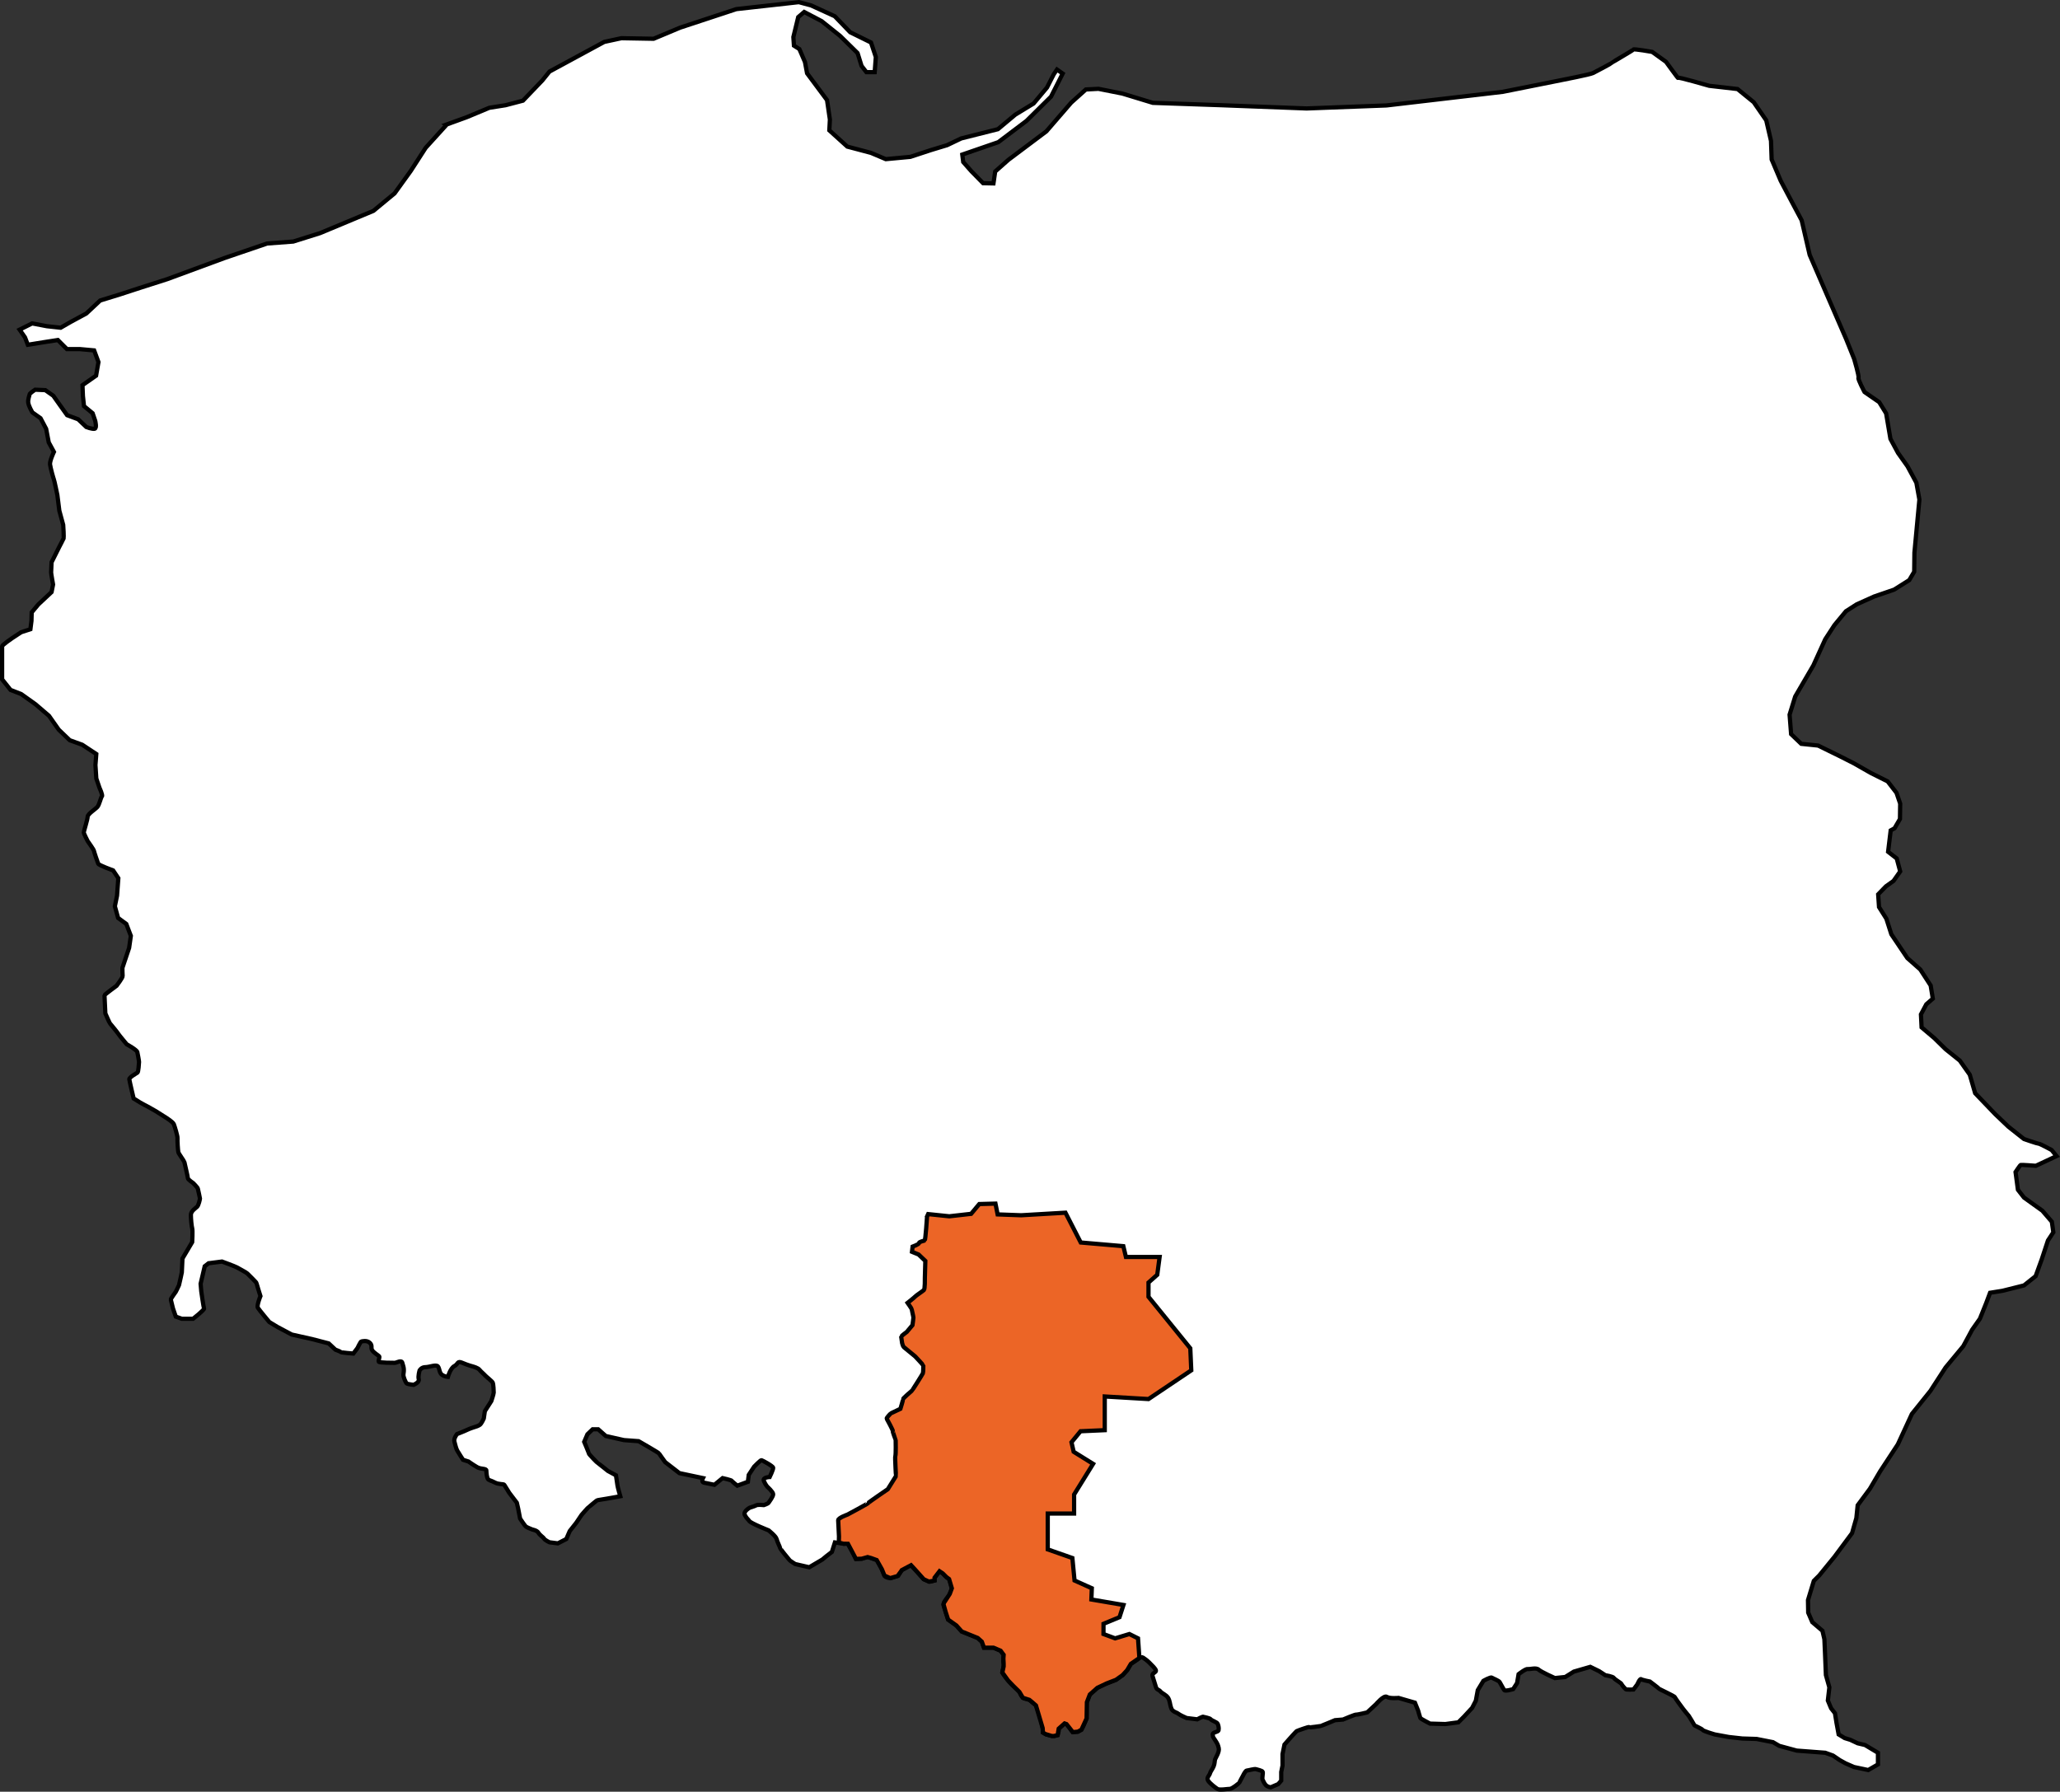
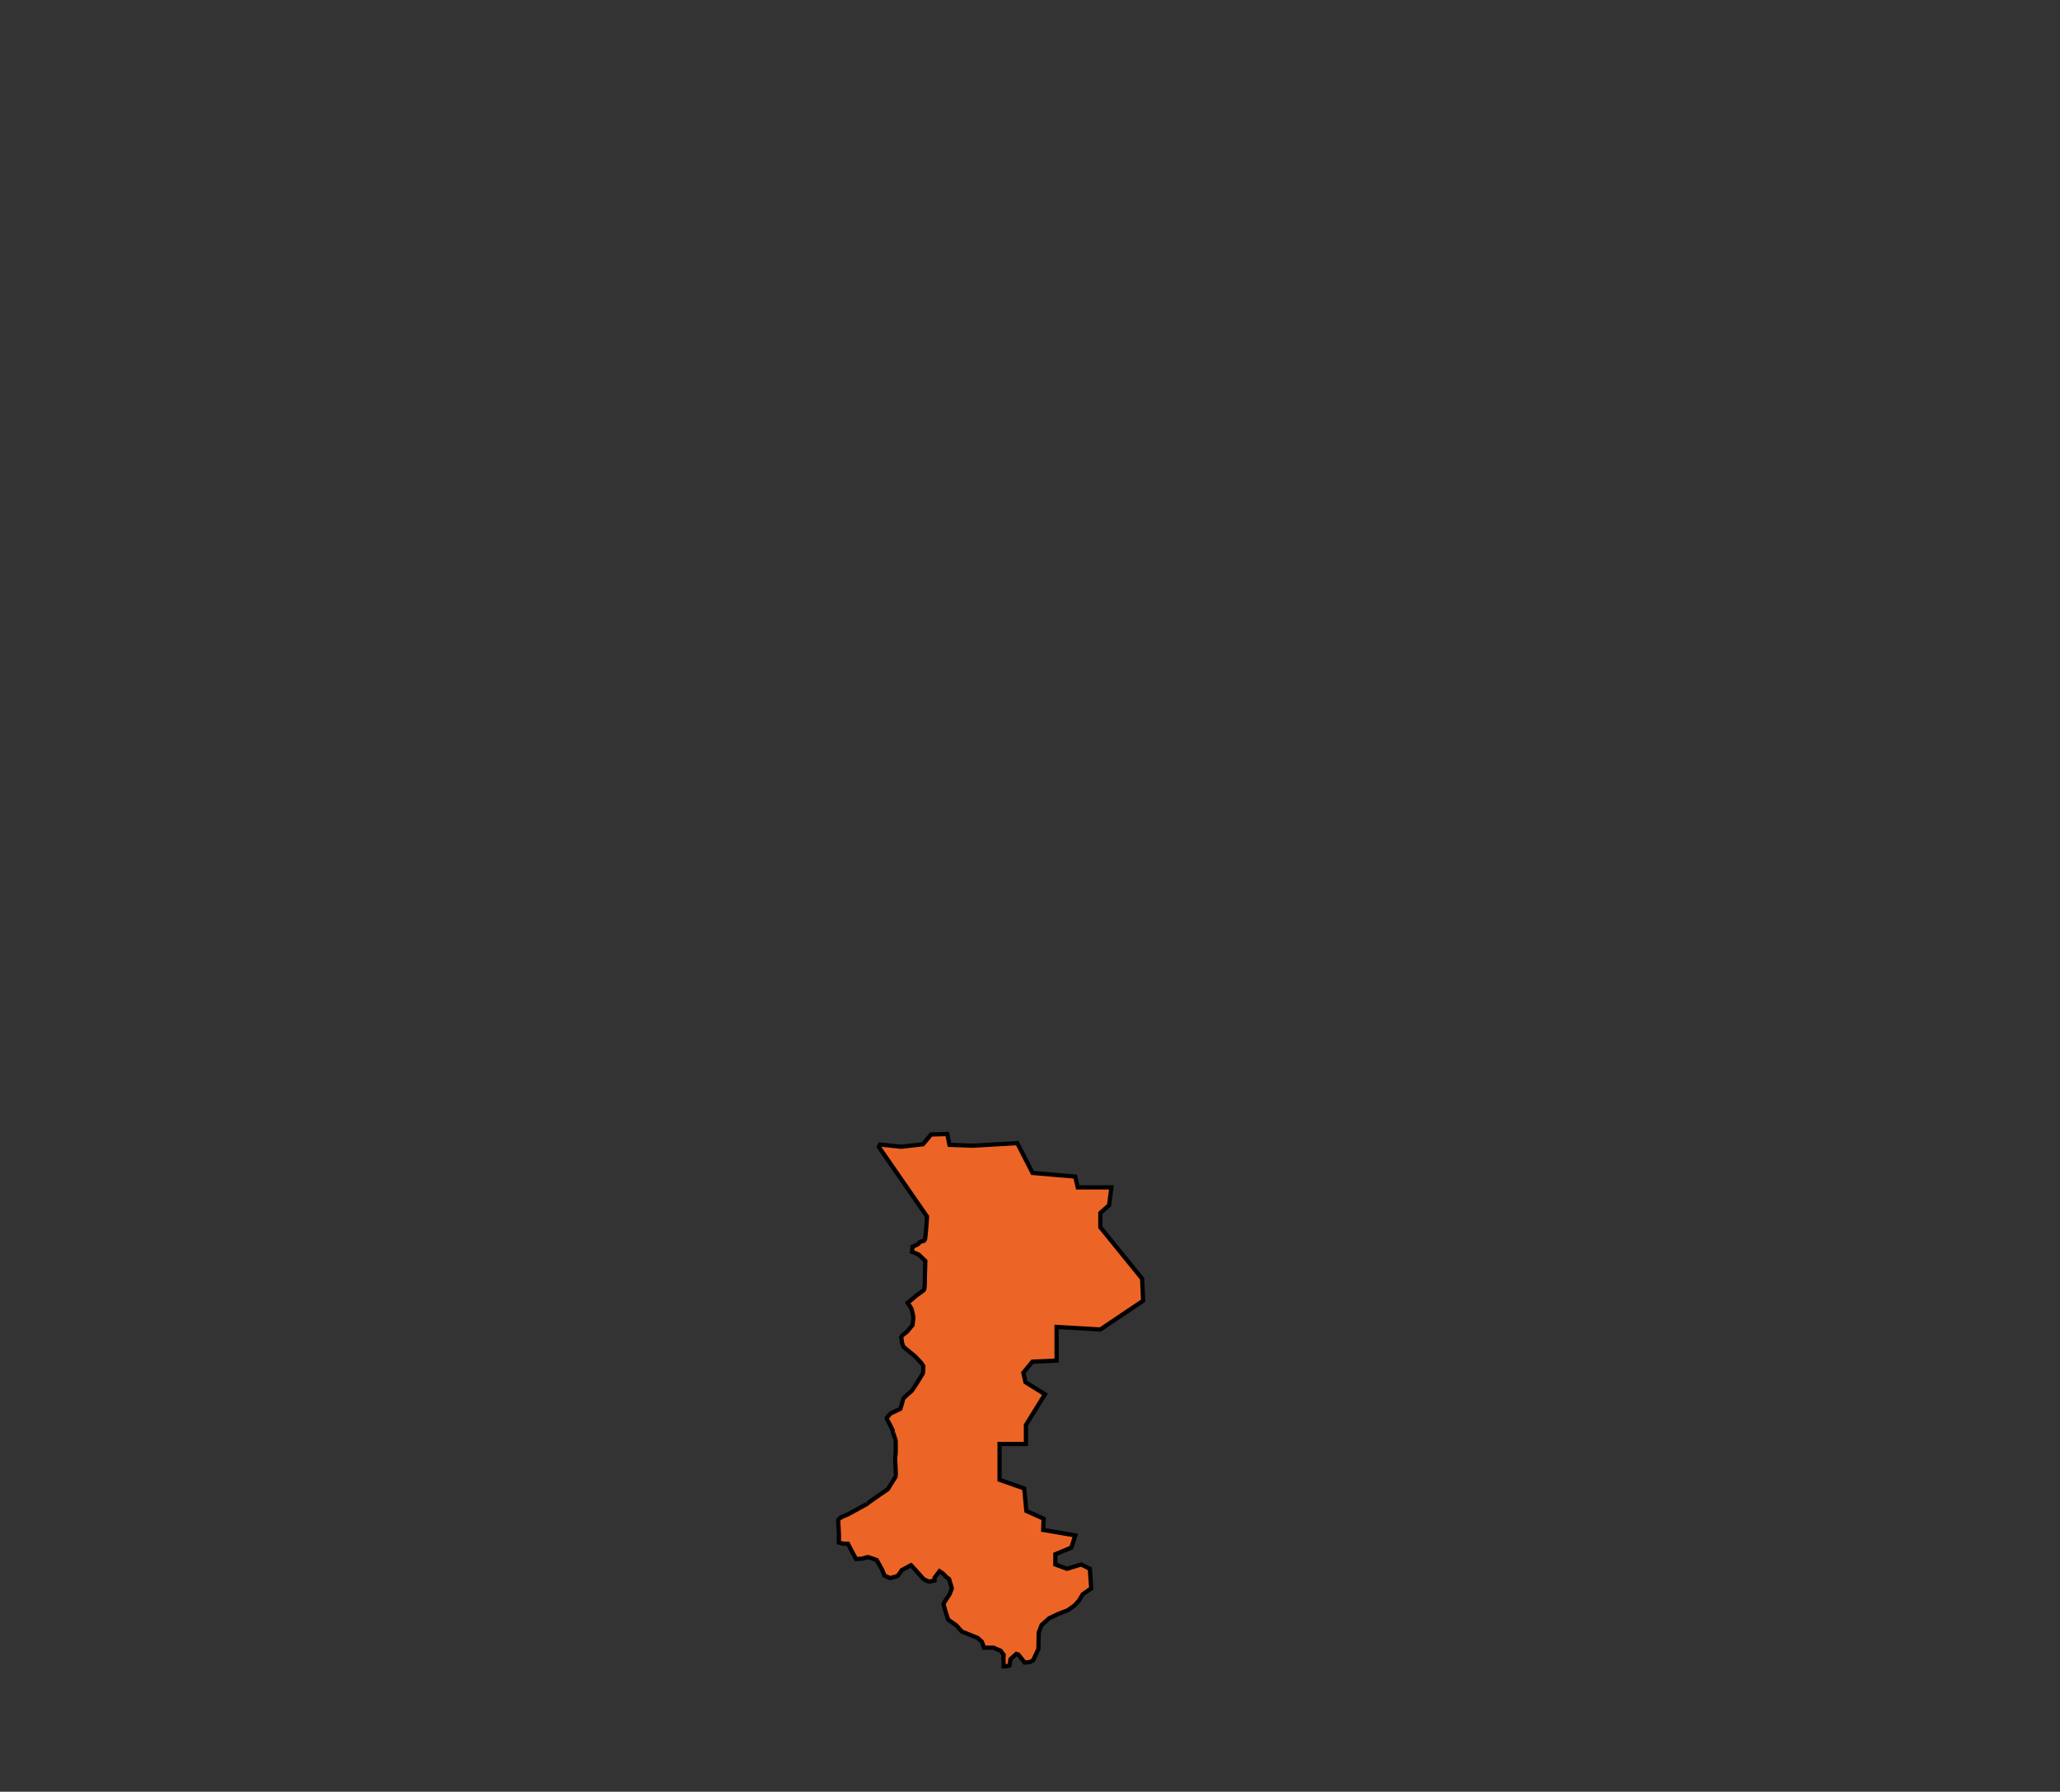
<svg xmlns="http://www.w3.org/2000/svg" viewBox="0 0 1457.95 1268.22">
  <rect x="0" y="0" width="1457.95" height="1268.22" fill="#333333" stroke="none" />
  <defs>
    <style>.d{fill:#ec6526;}.d,.e{stroke:#000;stroke-miterlimit:10;stroke-width:3px;}.e{fill:#fff;}</style>
  </defs>
  <g id="a" />
  <g id="b">
    <g id="c">
-       <path class="e" d="M316.25,88.11l-14.98,16.51-10.55,16.36-11.46,15.9-14.98,12.38-37.76,15.75-18.96,5.96-18.5,1.38-30.42,10.39-40.2,14.83-19.57,6.27-14.06,4.59-13.91,4.28-9.78,9.17-11.01,5.96-7.18,4.13-9.78-1.07-10.39-1.99-8.87,4.43,3.82,5.5,1.99,5.2,11.31-1.83,9.94-1.53,6.42,6.42h9.17l10.09,.92,3.06,8.25-1.68,9.63-9.63,6.73,.31,7.64,.76,7.18,6.11,5.04,1.83,5.35s1.38,5.35-.46,5.66-5.81-1.22-5.81-1.22l-5.81-5.5-7.8-2.9-4.59-6.42-5.2-7.34-5.66-3.97-7.18-.31s-3.97,2.6-3.97,3.36-1.22,3.36-.92,5.81,2.9,6.88,2.9,6.88l5.81,4.13,3.97,7.53,1.83,9.59,3.67,6.73s-3.06,6.42-2.75,8.87,2.45,10.09,2.75,10.7,2.45,11.01,2.45,11.01l1.38,11.01s2.6,9.32,2.75,10.09,.46,9.02,.31,9.48-3.21,6.27-3.21,6.27l-5.35,10.7s-.31,6.27-.31,7.18,1.38,8.56,1.38,8.56l-1.07,5.35-9.32,8.71-4.74,5.66-.15,5.96-.76,5.96-6.57,2.14-6.27,4.13s-7.18,4.89-7.18,5.81v23.39l5.96,7.49,7.49,2.9,10.09,7.18,9.63,8.25,6.88,9.78,7.8,7.49,8.87,3.21,9.94,6.57-.61,7.8,.61,9.48,2.29,6.73s2.45,5.2,1.68,5.96-1.83,5.96-3.21,7.49-6.88,5.04-6.88,6.88-2.75,10.39-2.75,11.16,2.75,6.11,2.75,6.11c0,0,4.28,5.96,4.43,6.88s2.6,8.1,3.06,9.17,10.55,4.74,10.55,4.74l3.67,5.5-.92,12.38-1.53,7.49,2.29,8.25,5.81,4.28,3.21,8.41-1.22,8.53-4.74,14.1s0,4.74,.15,5.81-4.28,6.88-4.28,6.88c0,0-8.56,6.27-8.56,6.73s.61,12.84,.61,12.84c0,0,2.9,6.73,3.36,7.18s5.66,6.88,5.96,7.49,5.81,7.18,5.81,7.18c0,0,7.18,3.97,7.49,5.5s1.22,6.11,1.22,7.03-.46,7.03-1.07,7.49-5.96,3.36-5.81,4.74,3.06,13.61,3.06,13.61c0,0,3.82,2.29,4.43,2.75s5.66,3.06,5.66,3.06l5.66,3.21,7.49,4.74s4.59,2.9,5.2,4.43,2.75,8.56,2.6,9.94,.31,8.87,.61,9.94,4.13,6.27,4.28,7.03,2.45,10.39,2.45,11.31,3.82,3.52,3.82,3.52c0,0,3.06,3.06,3.21,3.82s1.53,6.57,1.53,7.03-.92,4.74-1.99,5.81-4.43,3.06-4.43,5.81,.46,7.95,.92,9.48,0,9.78,0,9.78l-6.88,11.62-.46,9.78s-1.68,8.1-1.99,9.02-2.29,4.74-2.29,4.74c0,0-3.67,5.04-3.52,5.5s1.53,6.27,1.53,6.27l1.99,5.81,4.28,1.53h7.95s8.25-6.42,7.8-7.34-1.99-12.08-1.99-12.08l-.46-5.35,2.9-12.38,2.75-2.14,9.48-1.22s9.17,3.36,10.55,4.13,6.73,3.67,7.34,4.28,6.57,6.42,6.57,6.88,2.75,9.17,2.75,9.17c0,0-2.75,6.73-1.83,8.25s8.1,10.09,8.1,10.09l5.81,3.52,10.09,5.35,14.37,3.21,11.77,3.06,4.74,4.43s3.36,1.22,3.82,1.68,8.87,1.07,8.87,1.07l2.9-3.82s2.29-4.74,2.75-4.74,3.82-1.07,5.96,.92,.61,3.36,1.68,5.2,4.59,3.82,5.04,4.43-.76,3.06-.31,3.82,10.09,.76,11.31,.76,4.74-2.29,5.35,0,1.07,3.21,1.07,5.04-.31,2.29-.31,3.67,1.68,5.5,2.45,5.96,4.74,.92,4.74,.92c0,0,4.28-1.68,3.67-3.97s.61-6.27,.61-6.27c0,0,1.22-2.29,4.13-2.29s7.64-2.14,8.87-.46,.92,4.43,2.75,5.81,4.28,1.53,4.28,1.53c0,0,1.68-6.11,4.59-7.64s1.83-3.97,5.66-2.29,7.49,2.6,7.49,2.6c0,0,3.52,.92,4.59,2.29s3.21,3.06,3.97,3.97,4.74,3.97,5.35,5.04,.76,6.27,.76,7.18-1.68,5.96-1.68,5.96l-4.59,7.18-.76,5.2s-1.53,3.52-2.75,4.43-3.52,1.53-3.52,1.53c0,0-3.52,1.07-5.35,1.99s-7.34,3.06-7.34,3.06c0,0-2.45,3.06-1.83,5.35s1.22,4.89,1.99,6.27,4.13,6.57,4.13,6.57l3.82,1.22s3.21,2.29,6.11,3.97,6.57,.76,6.57,2.45,.31,4.28,.92,5.66,2.29,1.22,5.04,2.75,6.27,.92,6.73,1.68,3.52,5.66,3.52,5.66l5.35,7.03,.92,3.97,1.38,7.18s3.36,5.2,4.28,5.81,4.43,1.99,4.43,1.99c0,0,3.36,.61,4.28,2.29s3.36,3.06,3.97,4.13,3.82,2.6,3.82,2.6l5.96,.76,5.96-3.06,2.45-5.66,4.59-5.81,3.82-5.66s4.74-5.5,5.2-5.66,5.5-4.74,6.11-4.74,11.92-1.99,11.92-1.99l4.13-.76s-1.83-6.27-1.99-7.64-1.07-7.18-1.07-7.18l-5.66-3.06s-6.42-5.2-6.88-5.35-6.73-6.57-6.73-7.18-3.21-8.1-3.21-8.1l2.29-5.35,3.67-3.52h3.97l5.35,4.74,12.84,2.9,10.39,.76s14.37,8.25,14.52,8.71,4.28,6.11,4.28,6.11l10.09,7.8,16.66,3.52s-1.38,2.75,.61,3.21,7.49,1.53,7.49,1.53l5.81-4.74s6.27,1.38,6.57,1.99,3.82,3.36,3.82,3.36l7.49-2.75,.61-4.89,3.82-5.81s4.59-4.74,5.2-4.59,8.1,4.13,8.25,5.35-2.45,6.57-2.45,6.57c0,0-5.2,.15-4.13,2.75s2.45,4.13,2.45,4.13c0,0,3.99,3.52,4.13,5.2s-2.76,5.35-3.22,6.11-3.36,1.68-3.36,1.68c0,0-4.28-.46-5.35,.15s-4.59,1.68-4.59,1.68c0,0-4.89,2.6-3.52,5.2s1.99,2.6,3.21,4.28,13.61,6.57,13.61,6.57c0,0,5.2,4.13,5.66,6.11s2.45,5.81,2.45,6.27,3.21,4.43,3.21,4.43c0,0,3.21,3.82,3.52,4.28s3.97,2.75,3.97,2.75l9.94,2.29,9.32-5.5,2.75-2.29,3.97-3.06,2.14-6.73,6.42,.92s2.6-.46,2.75,0,3.21,5.04,3.67,6.27,1.99,4.43,1.99,4.43l4.13-.15s4.13-1.83,5.66-.92,5.04,1.38,5.5,2.45,1.53,2.75,2.45,4.59,1.68,3.97,2.45,5.81,4.59,1.83,4.59,1.83l5.2-1.68,2.45-3.97s5.96-3.97,6.57-3.52,9.02,9.94,9.02,9.94c0,0,3.21,1.22,3.67,1.68s3.97-.76,3.97-.76v-1.99l3.52-4.59,2.29,1.53,2.6,2.6c1.07,1.07,1.83,.61,2.45,2.6s1.07,4.13,1.38,5.35-1.68,3.97-1.68,4.59-1.99,2.75-1.99,2.75c0,0-2.6,3.06-2.14,4.74s3.21,10.09,3.21,10.09l5.81,4.13,3.82,4.28,11.31,4.59,2.9,2.6,1.53,4.28h6.73l5.04,2.14,2.14,2.9s-.46,4.74,0,6.27-.92,5.81-.92,6.27,2.75,3.97,3.06,4.43,2.6,3.06,3.36,3.82,5.2,4.59,5.66,5.5,1.38,3.21,2.45,4.13,5.2,1.22,5.5,1.99,3.52,2.9,3.52,2.9l1.22,2.9,2.6,7.95,1.38,6.73v2.14l2.29,1.38,3.97,1.07h1.99l2.14-.61,.76-3.06v-1.53l4.13-3.67s1.07,0,1.38,.46,2.75,3.21,2.9,3.67,1.53,1.99,1.53,1.99l3.64-.31,2.48-1.38,1.38-2.6,2.29-5.35v-11.01l2.29-5.96,5.35-4.74,5.66-2.75,7.49-2.9,4.74-3.36,3.21-3.52,2.6-4.43,4.13-2.75s2.9-2.75,4.43-1.68,2.75,1.83,4.59,3.67,4.28,4.13,4.59,5.5-3.06,1.83-2.45,3.82,1.87,5.96,2.47,7.95,2.12,1.68,3.19,3.06,3.97,2.29,5.35,4.43c1.38,2.14,1.38,4.89,1.99,6.57s.46,1.62,1.53,2.64,2.9,1.33,3.97,2.25,5.66,2.9,5.66,2.9l7.49,.92s3.97-2.14,4.43-1.83,4.59,.92,5.2,1.83,4.43,1.99,4.89,3.21,.92,2.75,.61,4.43-4.59,1.22-4.13,3.36-.46,.46,1.53,3.52c1.99,3.06,2.03,3.21,2.7,5.81s-2.09,6.73-2.54,7.95-.15,2.9-1.07,5.04-2.29,3.67-2.6,5.04-2.75,3.06-1.22,5.2c1.53,2.14,4.89,4.59,6.42,5.66,1.53,1.07,7.18,0,8.87,0s6.57-3.97,6.73-4.43,2.6-4.89,2.6-4.89c0,0,1.68-3.67,2.75-3.67s5.35-1.38,6.57-.92c1.22,.46,4.13,.92,4.59,1.83s-.61,4.59,0,5.66,1.07,2.6,2.29,3.82c1.22,1.22,3.36,1.53,3.36,1.53l5.35-2.29,2.14-2.45v-6.11l.92-4.59v-8.1l1.38-6.73,3.21-3.67s5.35-6.11,5.81-6.11,8.1-3.06,8.71-2.6,7.34-.76,7.8-.76,10.24-4.13,10.24-4.13l5.66-.46s8.56-3.67,9.48-3.52,7.64-1.53,7.64-1.53l6.27-5.81s5.5-6.57,7.64-5.2c2.14,1.38,8.25,.76,8.25,.76l11.62,3.36,2.29,5.7s1.22,4.54,1.53,5.15,6.88,3.97,6.88,3.97l10.85,.31,9.17-1.22,3.97-3.97,5.81-6.27,2.6-5.04,1.38-7.49,3.97-6.57s5.04-2.9,5.96-2.29,4.89,2.14,5.5,3.06c.61,.92,2.6,4.89,3.36,5.81s6.27-.76,6.27-.76l2.75-4.28,1.07-6.27s5.04-3.97,6.57-3.67c1.53,.31,5.81-1.22,7.64,.46s11.46,5.96,11.46,5.96l7.34-.76,6.11-3.82,11.62-3.36,6.27,3.06,4.43,2.9s5.35,.76,6.11,1.99,5.04,3.36,5.35,4.28,2.6,3.36,3.06,3.67,5.35,.15,5.35,.15l2.75-3.67s1.83-4.28,2.6-3.67c.76,.61,6.27,1.68,6.27,1.68,0,0,6.11,4.59,6.42,5.04s11.01,5.2,11.31,6.11,5.04,7.18,5.81,8.25c.76,1.07,3.97,4.89,3.97,4.89,0,0,3.82,6.11,3.97,6.57s5.2,2.45,5.81,3.36,8.56,3.21,8.56,3.21l9.94,1.83,9.63,1.07,10.09,.31,11.62,2.29,4.43,2.6,12.38,3.36,20.18,1.53,5.5,1.99,4.74,3.21,4.13,2.29,5.96,2.6,10.09,2.14,6.88-3.97v-8.25l-9.17-5.5-5.2-1.22-5.2-2.45-3.97-1.22-4.28-2.6-1.53-8.25-1.07-6.73-2.75-3.52-2.29-5.5,1.07-9.32-2.45-8.71-.61-14.98-.46-10.39-1.38-5.96-7.18-6.11-2.9-6.73-.15-8.87,4.13-13.61,3.82-3.82,10.85-13.3,12.38-16.66,3.06-10.7,.92-9.02,8.71-11.77,7.18-12.23,12.54-19.11,9.94-21.55,13.15-16.36,10.7-16.51,12.54-15.13,6.27-11.62,5.5-7.8,4.43-11.01,2.75-7.34,8.71-1.38,15.29-3.82,8.25-6.57,4.28-11.77,4.43-13.45,3.82-5.81-1.07-7.49-6.73-7.8-12.99-9.32-4.28-5.5-1.68-12.54s3.21-4.89,3.67-5.04,10.7,.61,10.7,.61l14.68-6.88-3.52-4.28s-8.1-4.43-9.02-4.43-10.55-3.36-10.55-3.36l-11.01-8.71-9.32-8.87-14.22-14.83-3.82-13.15-7.03-9.94-10.09-8.1-7.95-7.8-9.02-7.64-.46-9.17,3.82-7.18,4.59-3.97-1.53-9.32-7.34-11.31-9.17-8.1-11.31-16.82-3.52-11.01-5.2-8.25-.61-9.02,5.5-5.66,5.35-3.82,4.74-6.73-2.45-9.17-6.11-4.74,1.83-15.13,2.75-1.53,3.82-6.57,.15-10.85-2.6-7.64-6.27-8.1-11.92-5.96-12.08-6.88-9.94-5.04-15.29-7.49-11.92-1.22-7.18-6.88-1.07-13.76,3.97-12.84,12.84-22.01,8.41-18.5,6.57-10.09,8.1-9.78,7.64-4.89s11.77-5.35,12.23-5.5,14.22-4.89,14.22-4.89l10.7-6.73,3.52-5.96,.15-13.45,3.52-37.61-2.14-11.92-6.27-11.62-6.73-9.48-5.35-9.94-3.06-18.04-4.89-7.95-10.39-7.18s-4.89-9.17-4.28-10.09-3.06-13.3-3.06-13.3l-5.66-14.06-14.52-33.48-11.31-26.14-5.66-24.46-7.49-14.06-7.34-13.91-6.42-15.13-.46-13.15-3.36-14.52-8.87-12.84-11.46-9.32-20.03-2.29s-22.62-6.57-22.17-5.66-8.41-11.31-8.41-11.31l-9.78-7.03s-12.99-2.29-13.3-1.68-14.83,8.87-15.13,9.32-11.31,6.27-13.45,7.34-22.62,5.04-22.62,5.04l-41.27,8.25-82.24,9.63-56.56,2.14s-58.7-2.29-60.23-2.29-48.61-1.68-48.61-1.68l-21.55-6.57-16.97-3.36-8.87,.46-10.39,9.32-17.58,20.33-26.9,20.18-9.32,8.25-1.22,8.41-7.34-.15-8.25-8.41-5.81-6.57-.67-5.28,25.49-8.79,19.94-15.04,17.36-17.16,8.28-16.35-4.04-2.83-2.22,3.23-4.85,9.49-9.49,11.31-12.92,7.87-12.32,10.3-25.97,6.54-9.97,4.77-11.31,3.43-14.74,4.85-17.37,1.62-10.49-4.44-16.76-4.44-12.72-11.51,.4-7.67-2.02-13.73-14.13-18.98-1.48-7.95-3.97-9.21-3.84-2.42-.4-6.06,3.43-14.13,4.24-3.63,12.32,6.46,13.12,10.5,12.32,12.11,2.83,9.09,3.43,4.44h5.86l.81-10.7-3.43-10.3-14.74-7.27-10.9-11.31-16.76-7.67-8.68-2.31-44.22,4.93-39.77,13.12-18.78,7.87-22.81-.4-12.11,2.62-38.76,21-5.05,6.26-13.73,14.33-12.32,3.23-11.51,1.82-15.95,6.66-14.14,5.13Z" />
-       <path class="d" d="M656.12,861.14s-1.11,16.7-1.67,16.92-4,.89-4,1.78-4.56,2.56-4.56,2.56l-.44,3.67,4.67,1.89,4.78,4.56s-.33,10.89-.33,11.78,.11,8-.67,8.78-5.67,4-6.22,4.67-5.33,4.44-5.33,4.44c0,0,2.89,4.11,2.89,4.44s1.22,5.33,1.22,6-.67,5.33-.67,5.33l-4,4.78s-4,3-4,3.33,.67,4.56,.67,4.56c0,0,.56,2.33,1.22,2.89s8,6.56,8,6.56c0,0,5.78,6.11,5.78,6.44s0,4.78-.33,5.56-7.44,12.11-7.78,12.33-6.33,5.44-6.22,5.89-1.89,6.89-1.89,6.89c0,0-6.22,3-6.56,3.11s-3.44,3.33-3.11,3.89,4.67,8.56,4.33,8.78,2,6.11,2,6.44,.22,9.89-.22,11.11,.56,14,.33,14.44-5.67,9.11-5.67,9.11c0,0-14,9.56-14,9.89s-14.56,8.11-14.56,8.11c0,0-6.67,2.33-6.56,4s.56,11.44,.56,11.44l-.11,4.32,3.25,.85,3.21,.06,5.66,10.7,4.13-.15,4.13-1.16,2.43,.67,4,1.45,3.68,6.53,1.81,4.44,4.06,1.81,5.21-1.49,2.47-3.35,.48-.79,6.57-3.52,2.67,2.85,6.35,7.09,3.67,1.68,3.97-.76v-1.99l3.52-4.59,2.29,1.53,2.6,2.6,1.87,1.4,1.95,6.55-1.47,3.97-4.05,6.25-.34,1.16,1.48,5.32,1.77,5.46,5.81,4.13,3.82,4.28,6.69,2.71,4.62,1.87,2.9,2.6,1.53,4.28h6.73l5.04,2.14,2.14,2.9-.18,2.75,.18,3.51v1.96l-.92,4.3,4.06,5.65,3.57,3.72,4.45,4.39,2.45,4.13,4.59,1.46,1.87,1.54,2.79,2.43,4.76,16.04,.2,3.14,1.79,1.07,4.48,1.37h1.46l2.66-.61,.76-4.59,4.13-3.67,1.38,.46,2.9,3.67,1.53,1.99,3.64-.31,2.48-1.38,3.67-7.95,.21-11.56,2.08-5.41,5.35-4.74,6.52-3.09,6.63-2.57,4.74-3.36,3.21-3.52,2.6-4.43,6.03-4.14-.97-13.9-6.11-3.06-10.09,3.06-8.25-3.06,.03-7.24,11.32-4.68,2.79-8.65-22.7-3.88,.31-7.95-12.23-5.5-1.53-15.9-17.43-6.11v-25.38h18.65v-13.45l13.45-21.71-13.76-8.56-1.53-6.73,6.4-7.79,17.14-.77v-23.85l30.96,1.83,30.27-20.33-.69-15.59-29.58-36.46v-10.09l6.19-5.5,1.68-12.61h-23.85l-1.83-7.64-30.15-2.6-10.82-21.1-31.34,1.83-16.66-.61-1.53-7.64-11.46,.31-5.77,6.92-15.44,1.75-14.97-1.56-.79,1.75Z" />
+       <path class="d" d="M656.12,861.14s-1.11,16.7-1.67,16.92-4,.89-4,1.78-4.56,2.56-4.56,2.56l-.44,3.67,4.67,1.89,4.78,4.56s-.33,10.89-.33,11.78,.11,8-.67,8.78-5.67,4-6.22,4.67-5.33,4.44-5.33,4.44c0,0,2.89,4.11,2.89,4.44s1.22,5.33,1.22,6-.67,5.33-.67,5.33l-4,4.78s-4,3-4,3.33,.67,4.56,.67,4.56c0,0,.56,2.33,1.22,2.89s8,6.56,8,6.56c0,0,5.78,6.11,5.78,6.44s0,4.78-.33,5.56-7.44,12.11-7.78,12.33-6.33,5.44-6.22,5.89-1.89,6.89-1.89,6.89c0,0-6.22,3-6.56,3.11s-3.44,3.33-3.11,3.89,4.67,8.56,4.33,8.78,2,6.11,2,6.44,.22,9.89-.22,11.11,.56,14,.33,14.44-5.67,9.11-5.67,9.11c0,0-14,9.56-14,9.89s-14.56,8.11-14.56,8.11c0,0-6.67,2.33-6.56,4s.56,11.44,.56,11.44l-.11,4.32,3.25,.85,3.21,.06,5.66,10.7,4.13-.15,4.13-1.16,2.43,.67,4,1.45,3.68,6.53,1.81,4.44,4.06,1.81,5.21-1.49,2.47-3.35,.48-.79,6.57-3.52,2.67,2.85,6.35,7.09,3.67,1.68,3.97-.76v-1.99l3.52-4.59,2.29,1.53,2.6,2.6,1.87,1.4,1.95,6.55-1.47,3.97-4.05,6.25-.34,1.16,1.48,5.32,1.77,5.46,5.81,4.13,3.82,4.28,6.69,2.71,4.62,1.87,2.9,2.6,1.53,4.28h6.73l5.04,2.14,2.14,2.9-.18,2.75,.18,3.51v1.96h1.46l2.66-.61,.76-4.59,4.13-3.67,1.38,.46,2.9,3.67,1.53,1.99,3.64-.31,2.48-1.38,3.67-7.95,.21-11.56,2.08-5.41,5.35-4.74,6.52-3.09,6.63-2.57,4.74-3.36,3.21-3.52,2.6-4.43,6.03-4.14-.97-13.9-6.11-3.06-10.09,3.06-8.25-3.06,.03-7.24,11.32-4.68,2.79-8.65-22.7-3.88,.31-7.95-12.23-5.5-1.53-15.9-17.43-6.11v-25.38h18.65v-13.45l13.45-21.71-13.76-8.56-1.53-6.73,6.4-7.79,17.14-.77v-23.85l30.96,1.83,30.27-20.33-.69-15.59-29.58-36.46v-10.09l6.19-5.5,1.68-12.61h-23.85l-1.83-7.64-30.15-2.6-10.82-21.1-31.34,1.83-16.66-.61-1.53-7.64-11.46,.31-5.77,6.92-15.44,1.75-14.97-1.56-.79,1.75Z" />
    </g>
  </g>
</svg>